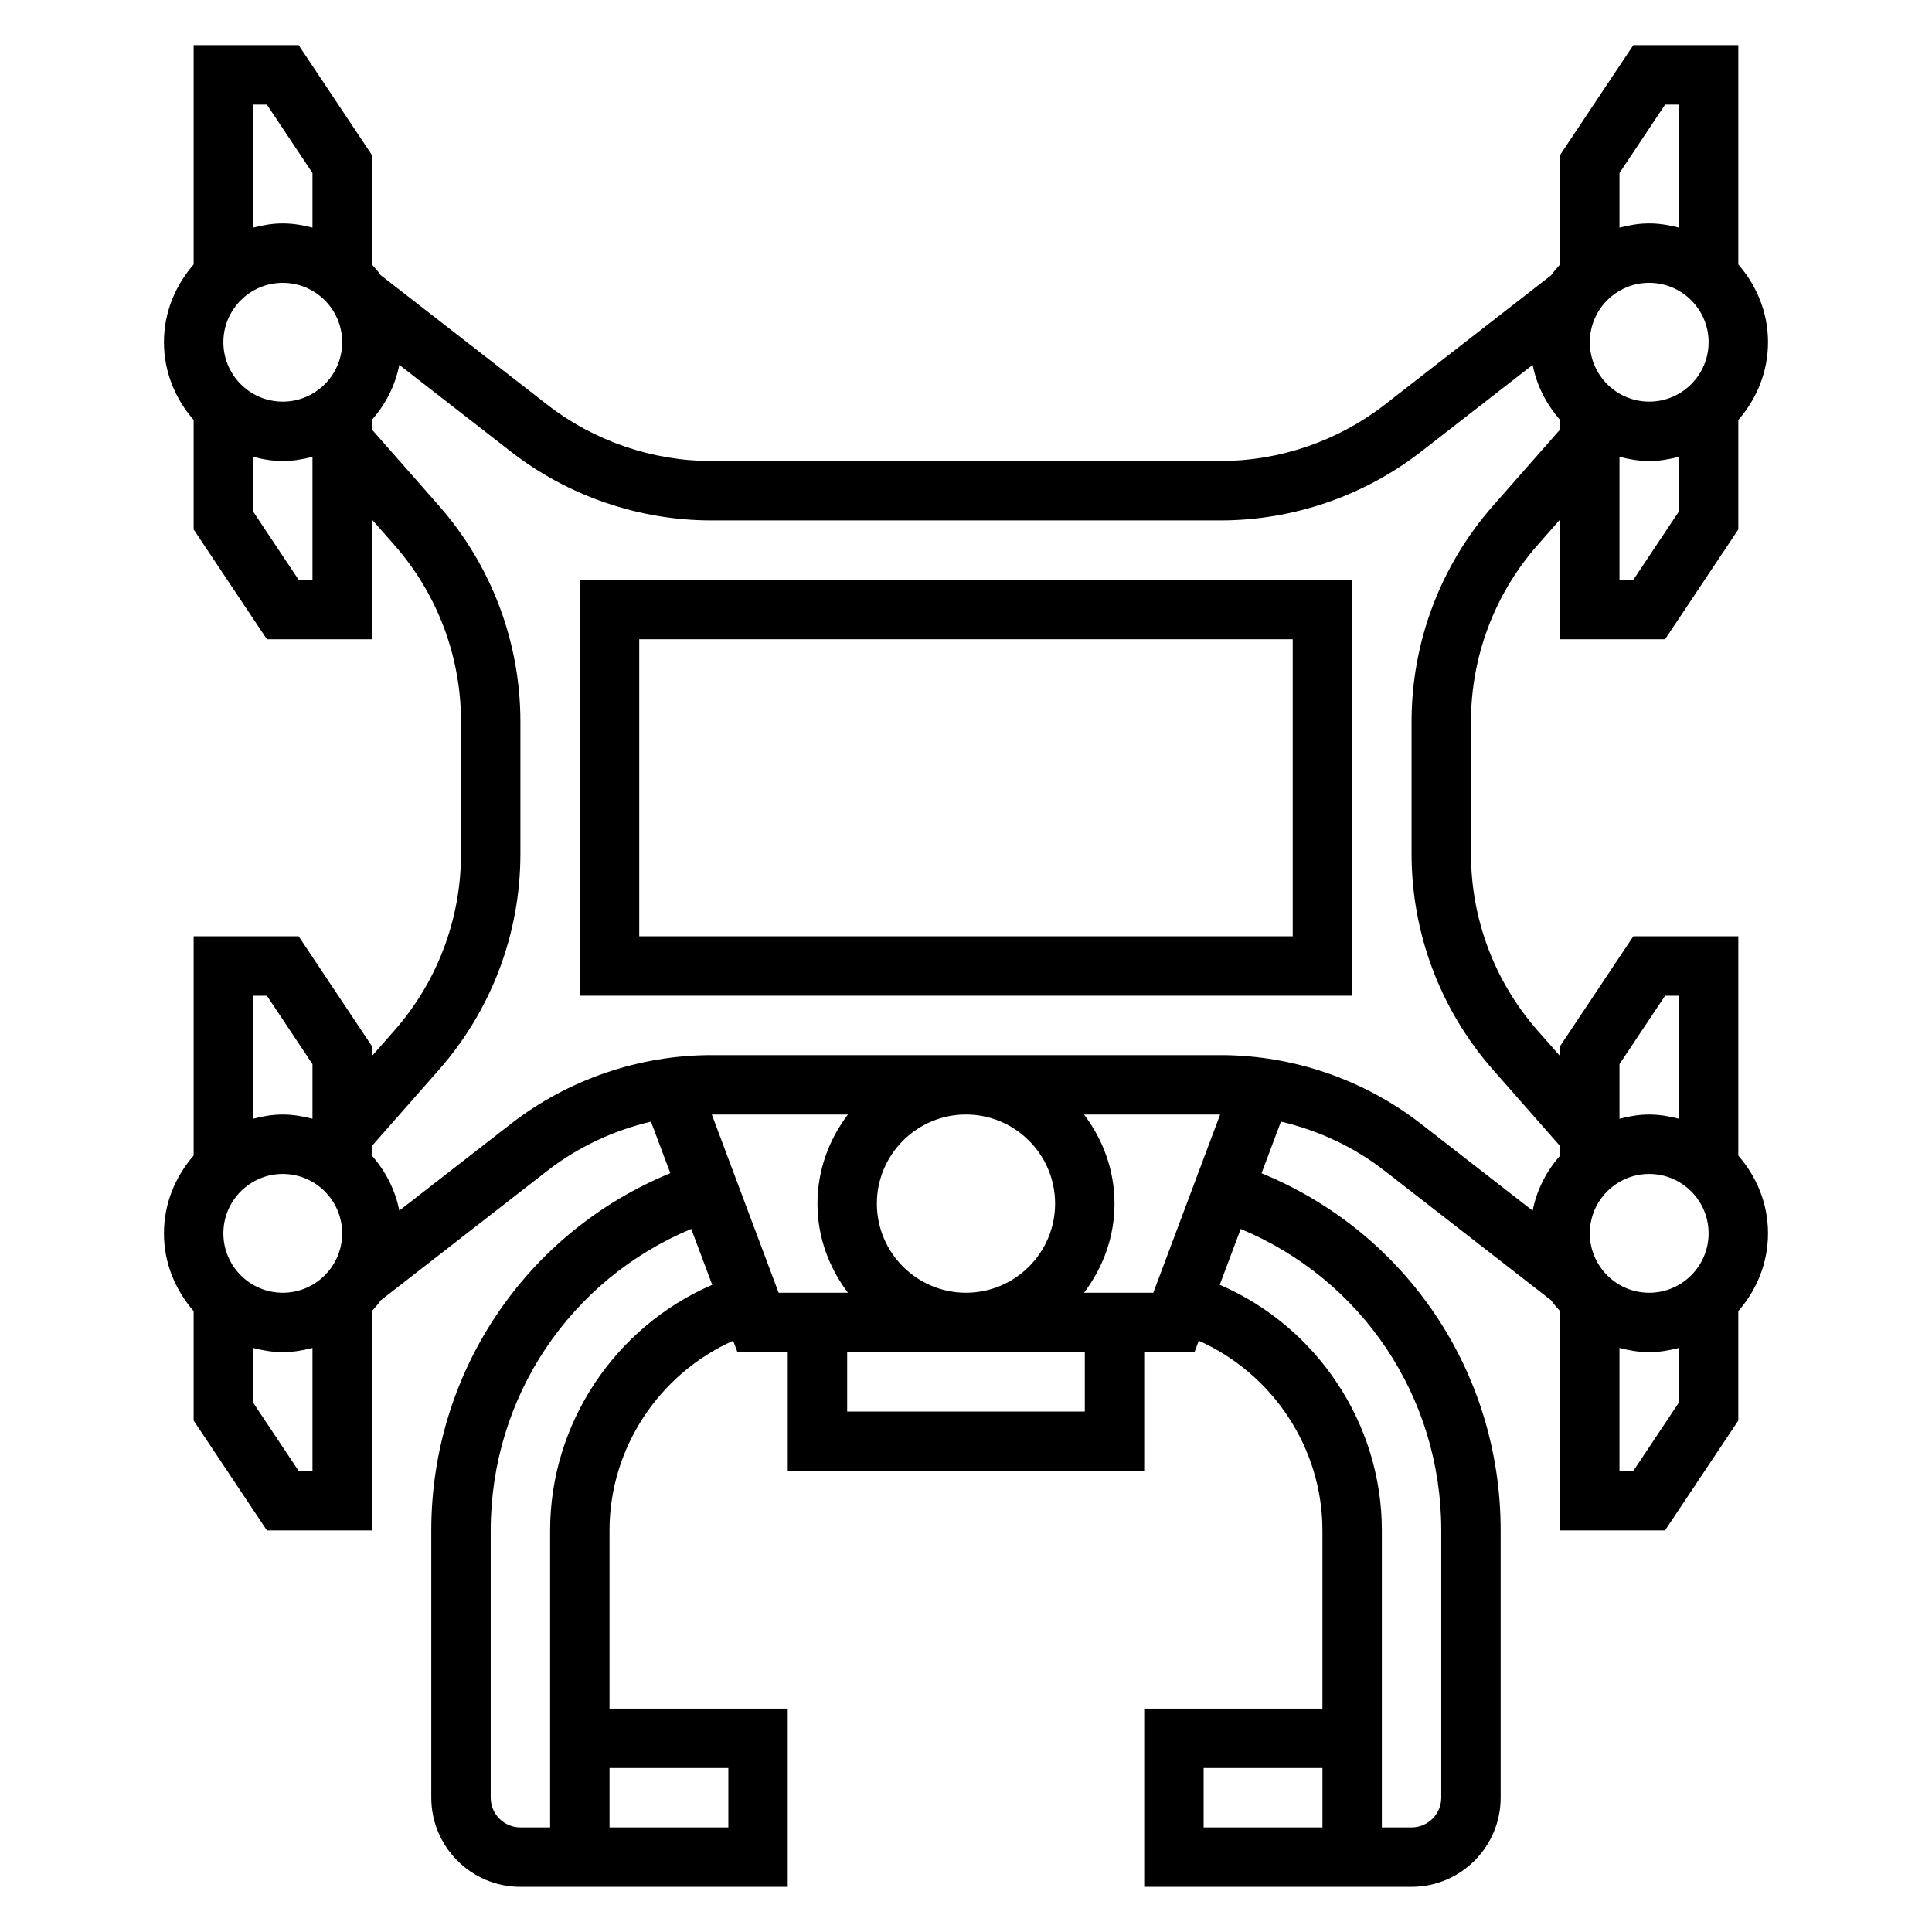
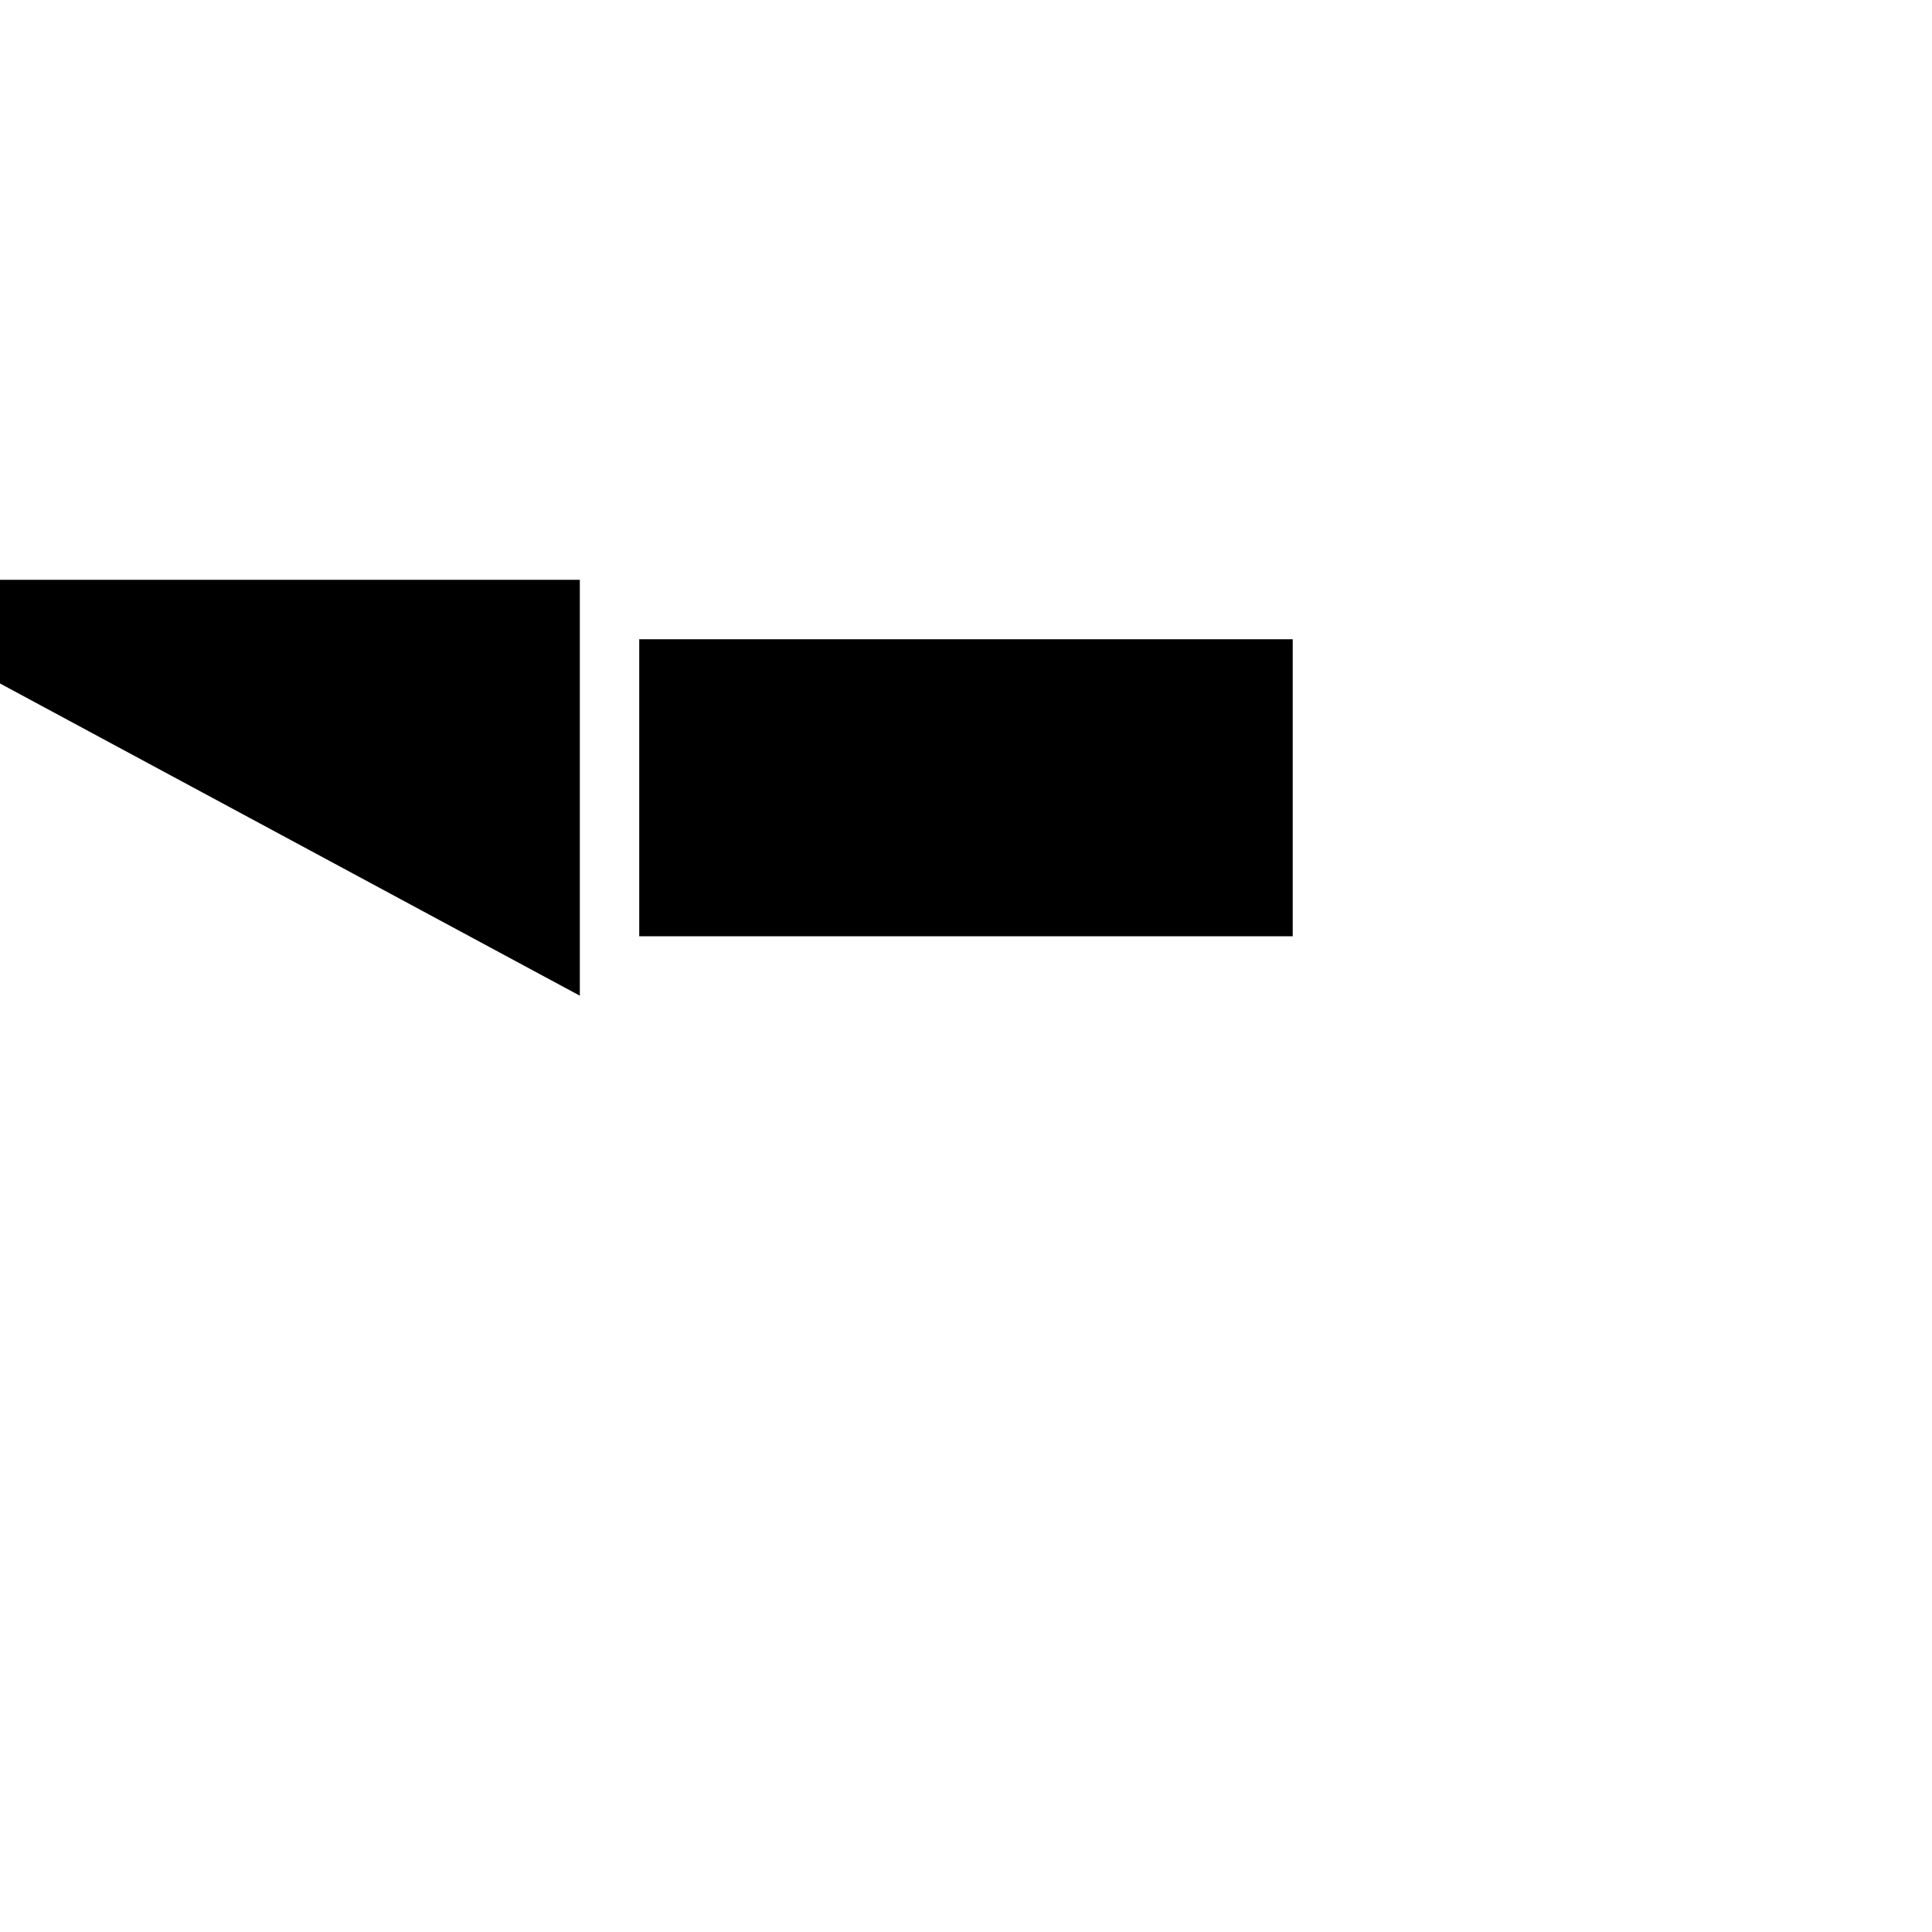
<svg xmlns="http://www.w3.org/2000/svg" fill="#000000" width="800px" height="800px" version="1.1" viewBox="144 144 512 512">
  <g>
-     <path d="m604.67 450.24v-58.113h-27.828l-19.406 29.105v2.637l-5.961-6.769c-11.387-12.941-17.652-29.562-17.652-46.801v-35.062c0-17.23 6.266-33.859 17.656-46.801l5.957-6.766v31.738h27.828l19.406-29.102v-29.008c4.84-5.535 7.871-12.691 7.871-20.609s-3.031-15.066-7.871-20.609v-58.113h-27.828l-19.406 29.105v29.008c-0.82 0.938-1.66 1.844-2.363 2.867l-44.121 34.312c-12.383 9.617-27.816 14.918-43.492 14.918h-134.93c-15.672 0-31.117-5.297-43.484-14.918l-44.133-34.316c-0.699-1.023-1.551-1.93-2.363-2.867l0.004-29.004-19.406-29.105h-27.828v58.109c-4.84 5.543-7.871 12.699-7.871 20.613 0 7.91 3.031 15.066 7.871 20.609v29.008l19.406 29.102h27.828v-31.738l5.961 6.769c11.387 12.941 17.656 29.559 17.656 46.797v35.062c0 17.23-6.266 33.859-17.656 46.801l-5.961 6.769v-2.637l-19.406-29.105h-27.828v58.109c-4.84 5.547-7.871 12.699-7.871 20.613 0 7.91 3.031 15.066 7.871 20.609v29.008l19.406 29.102h27.828v-58.109c0.82-0.938 1.66-1.844 2.363-2.867l44.121-34.312c8.109-6.305 17.539-10.707 27.48-13.027l5.125 13.656c-38.211 15.68-63.348 52.742-63.348 94.66v70.848c0 13.02 10.598 23.617 23.617 23.617h70.844v-47.23h-47.23v-47.23c0-21.844 13.195-41.523 32.77-50.262l1.137 3.027h13.328v31.488h94.465v-31.488h13.328l1.133-3.031c19.578 8.738 32.77 28.418 32.77 50.262v47.23h-47.23v47.23h70.844c13.02 0 23.617-10.598 23.617-23.617v-70.848c0-42.02-25.121-78.973-63.363-94.637l5.133-13.68c9.941 2.312 19.383 6.723 27.48 13.027l44.121 34.312c0.699 1.023 1.551 1.93 2.363 2.867l0.004 58.113h27.828l19.414-29.102v-29.008c4.84-5.535 7.871-12.691 7.871-20.609 0-7.922-3.031-15.066-7.871-20.609zm-23.617 36.352c-8.684 0-15.742-7.062-15.742-15.742 0-8.684 7.062-15.742 15.742-15.742 8.684 0 15.742 7.062 15.742 15.742 0.004 8.684-7.059 15.742-15.742 15.742zm4.211-78.719h3.66v32.605c-2.535-0.66-5.141-1.117-7.871-1.117-2.731 0-5.336 0.457-7.871 1.117v-14.477zm11.535-173.18c0 8.684-7.062 15.742-15.742 15.742-8.684 0-15.742-7.062-15.742-15.742 0-8.684 7.062-15.742 15.742-15.742 8.68-0.004 15.742 7.059 15.742 15.742zm-19.957 62.977h-3.66v-32.605c2.535 0.66 5.141 1.117 7.871 1.117 2.731 0 5.336-0.457 7.871-1.117v14.477zm8.422-125.95h3.66v32.605c-2.535-0.66-5.141-1.117-7.871-1.117-2.731 0-5.336 0.457-7.871 1.117v-14.477zm-382.07 62.977c0-8.684 7.062-15.742 15.742-15.742 8.684 0 15.742 7.062 15.742 15.742 0 8.684-7.062 15.742-15.742 15.742-8.684 0-15.742-7.062-15.742-15.742zm11.531-62.977 12.082 18.129v14.477c-2.535-0.66-5.141-1.117-7.871-1.117-2.731 0-5.336 0.457-7.871 1.117v-32.605zm8.422 125.95-12.082-18.133v-14.477c2.535 0.664 5.141 1.121 7.871 1.121 2.731 0 5.336-0.457 7.871-1.117v32.605zm-19.953 173.18c0-8.684 7.062-15.742 15.742-15.742 8.684 0 15.742 7.062 15.742 15.742 0 8.684-7.062 15.742-15.742 15.742-8.684 0-15.742-7.059-15.742-15.742zm11.531-62.977 12.082 18.129v14.477c-2.535-0.66-5.141-1.117-7.871-1.117-2.731 0-5.336 0.457-7.871 1.117v-32.605zm8.422 125.95-12.082-18.129v-14.477c2.535 0.66 5.141 1.117 7.871 1.117 2.731 0 5.336-0.457 7.871-1.117v32.605zm113.87 78.719v15.742h-31.488v-15.742zm-47.234-62.977v78.719h-7.871c-4.336 0-7.871-3.535-7.871-7.871v-70.848c0-35.305 21.074-66.52 53.145-79.887l5.559 14.816c-25.641 11.031-42.961 36.668-42.961 65.07zm42.848-110.21h36.07c-4.992 6.598-8.07 14.719-8.07 23.617 0 8.895 3.078 17.02 8.078 23.617h-18.367zm90.977 23.617c0 13.02-10.598 23.617-23.617 23.617-13.02 0-23.617-10.598-23.617-23.617 0-13.02 10.598-23.617 23.617-23.617 13.023 0 23.617 10.594 23.617 23.617zm7.875 55.102h-62.977v-15.742h62.977zm-0.207-31.488c5-6.598 8.078-14.719 8.078-23.613 0-8.895-3.078-17.02-8.078-23.617h36.07l-17.711 47.23zm31.695 141.7v-15.742h31.488v15.742zm62.973-78.723v70.848c0 4.336-3.535 7.871-7.871 7.871h-7.871v-78.719c0-28.402-17.32-54.043-42.957-65.078l5.551-14.801c32.094 13.359 53.148 44.488 53.148 79.879zm-58.488-125.95h-134.93c-19.152 0-38.031 6.473-53.152 18.23l-29.559 22.984c-1.078-5.543-3.684-10.492-7.266-14.594v-2.535l17.781-20.207c13.918-15.824 21.578-36.133 21.578-57.199v-35.062c0-21.066-7.668-41.375-21.578-57.199l-17.781-20.211v-2.535c3.582-4.094 6.188-9.047 7.266-14.594l29.559 22.984c15.121 11.773 34 18.242 53.152 18.242h134.93c19.152 0 38.031-6.473 53.152-18.23l29.559-22.984c1.078 5.543 3.684 10.492 7.266 14.594v2.535l-17.781 20.207c-13.91 15.82-21.578 36.129-21.578 57.195v35.062c0 21.066 7.668 41.375 21.578 57.199l17.781 20.215v2.535c-3.582 4.094-6.188 9.047-7.266 14.594l-29.559-22.984c-15.121-11.77-34-18.242-53.152-18.242zm109.38 110.21h-3.66v-32.605c2.535 0.66 5.141 1.117 7.871 1.117 2.731 0 5.336-0.457 7.871-1.117v14.477z" />
-     <path d="m297.66 407.87h204.67v-110.21h-204.67zm15.742-94.465h173.18v78.719h-173.18z" />
+     <path d="m297.66 407.87v-110.21h-204.67zm15.742-94.465h173.18v78.719h-173.18z" />
  </g>
</svg>